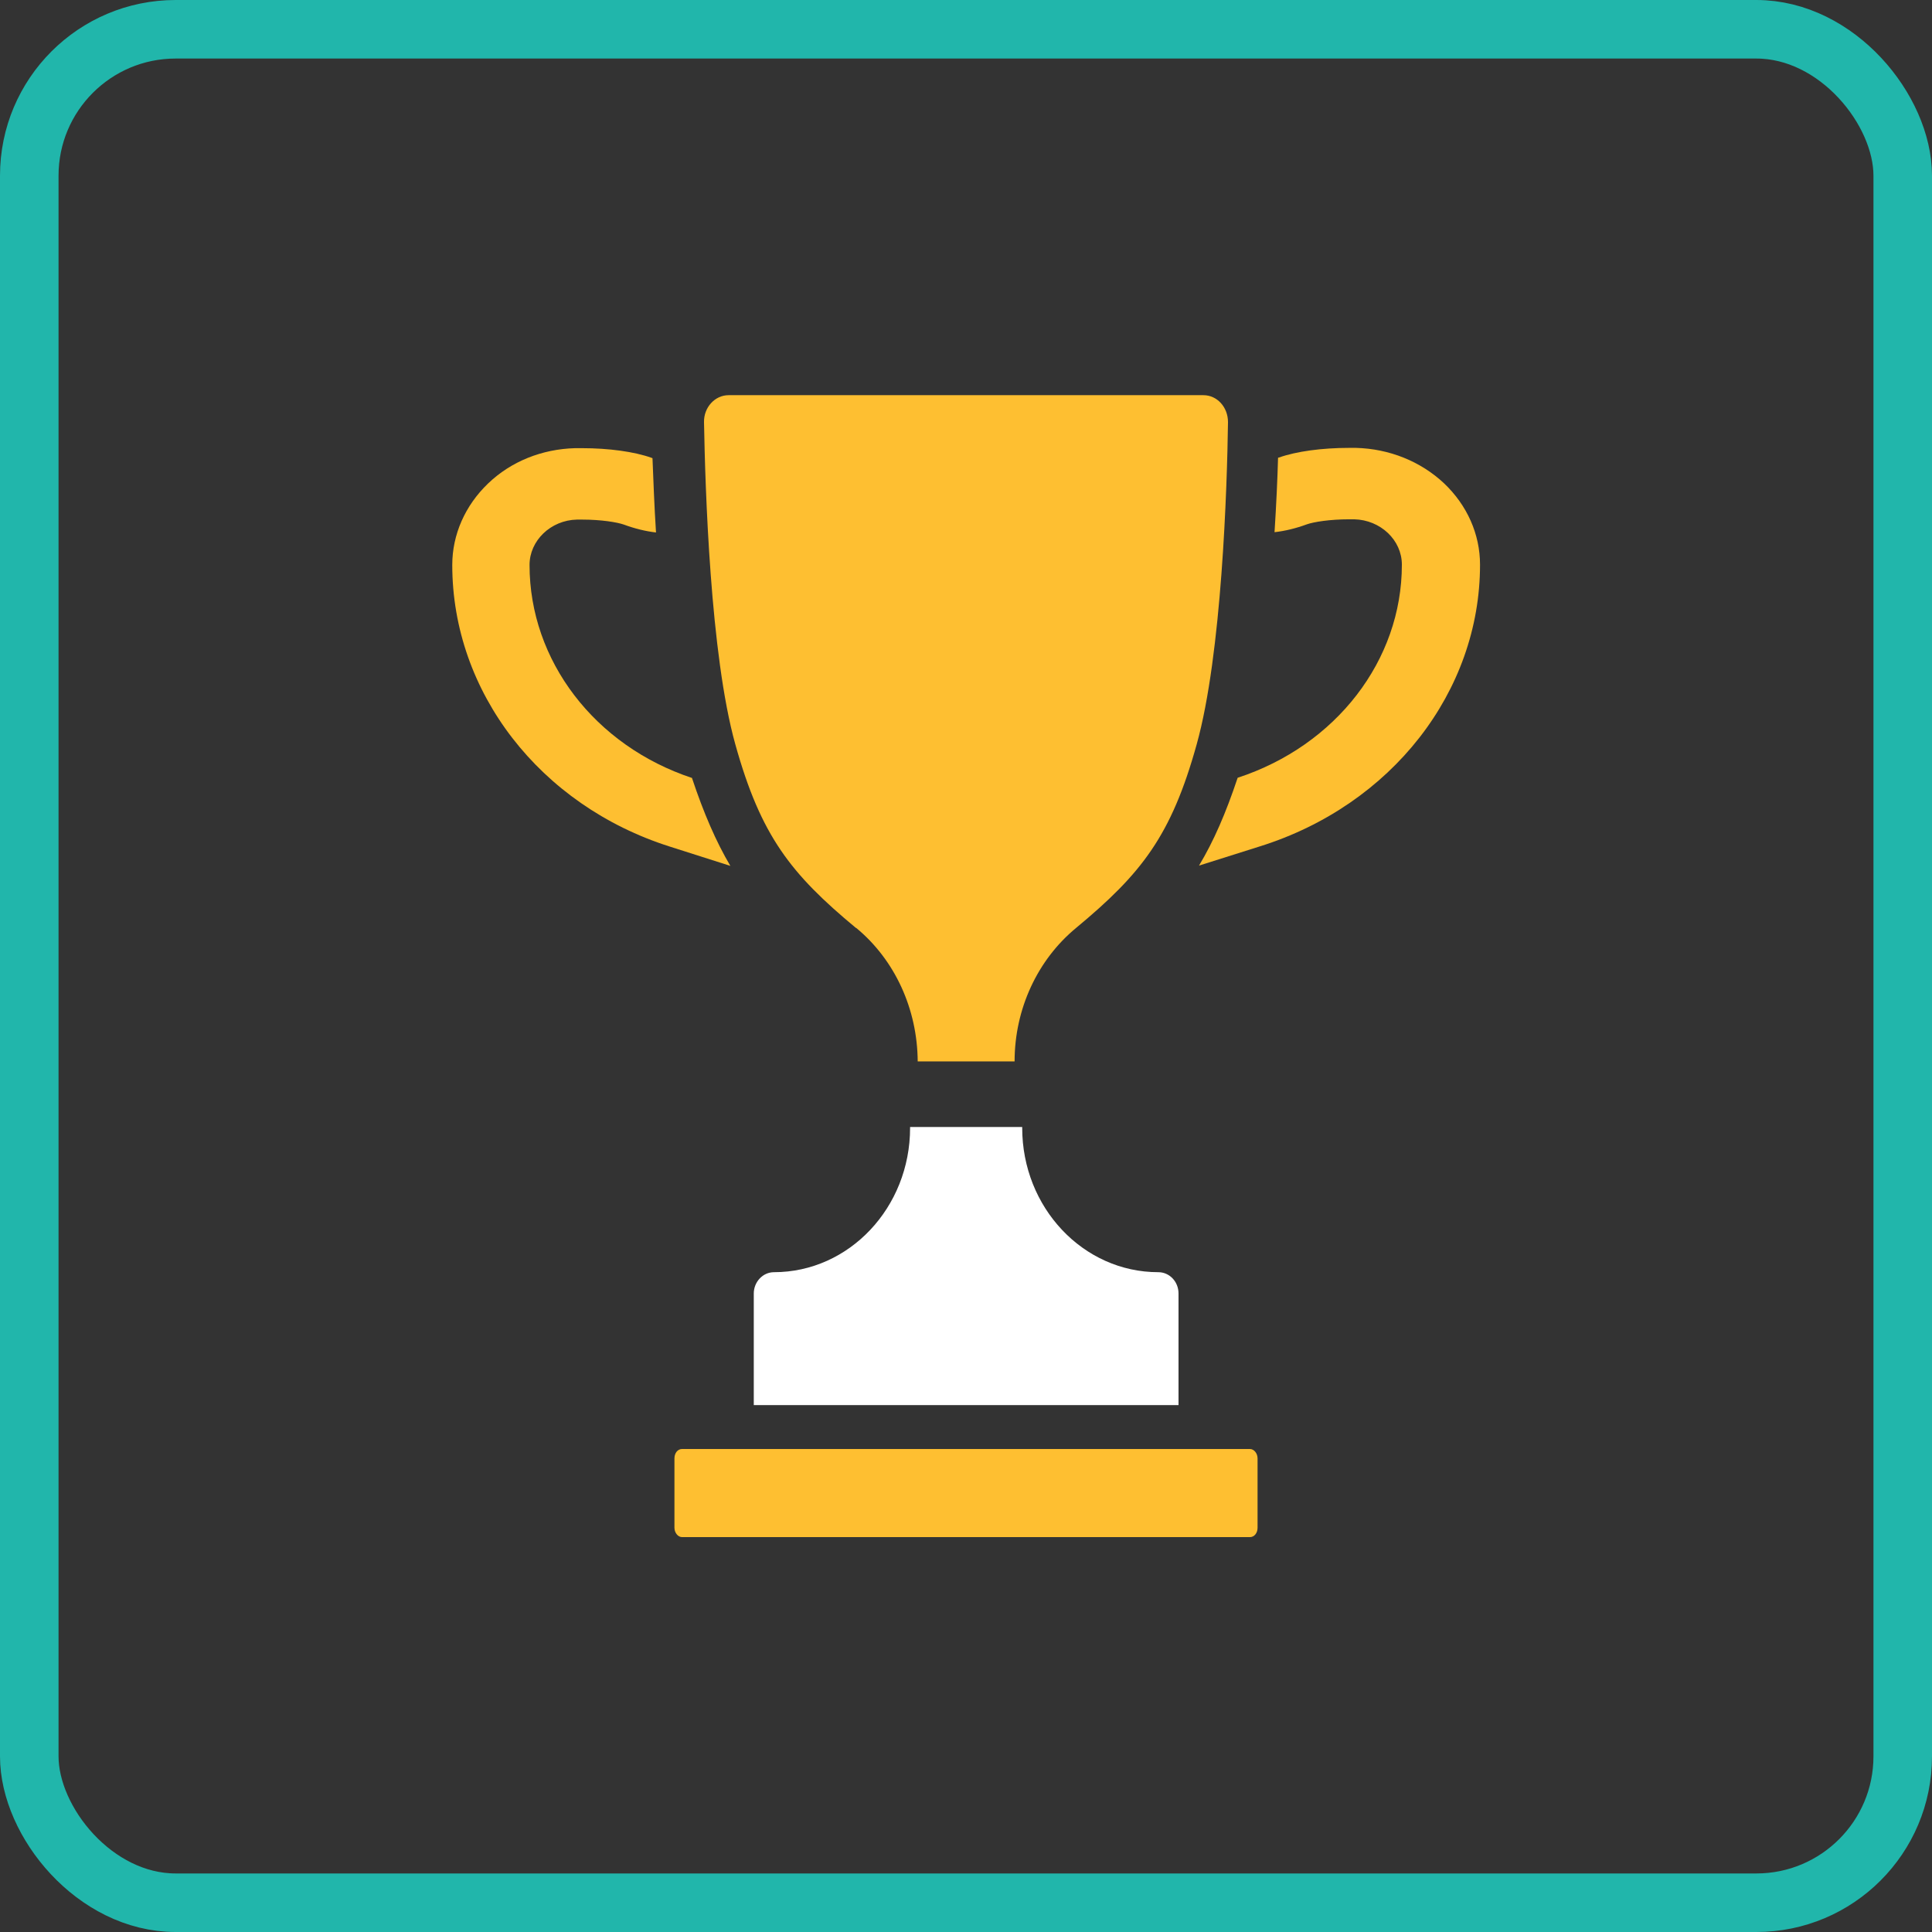
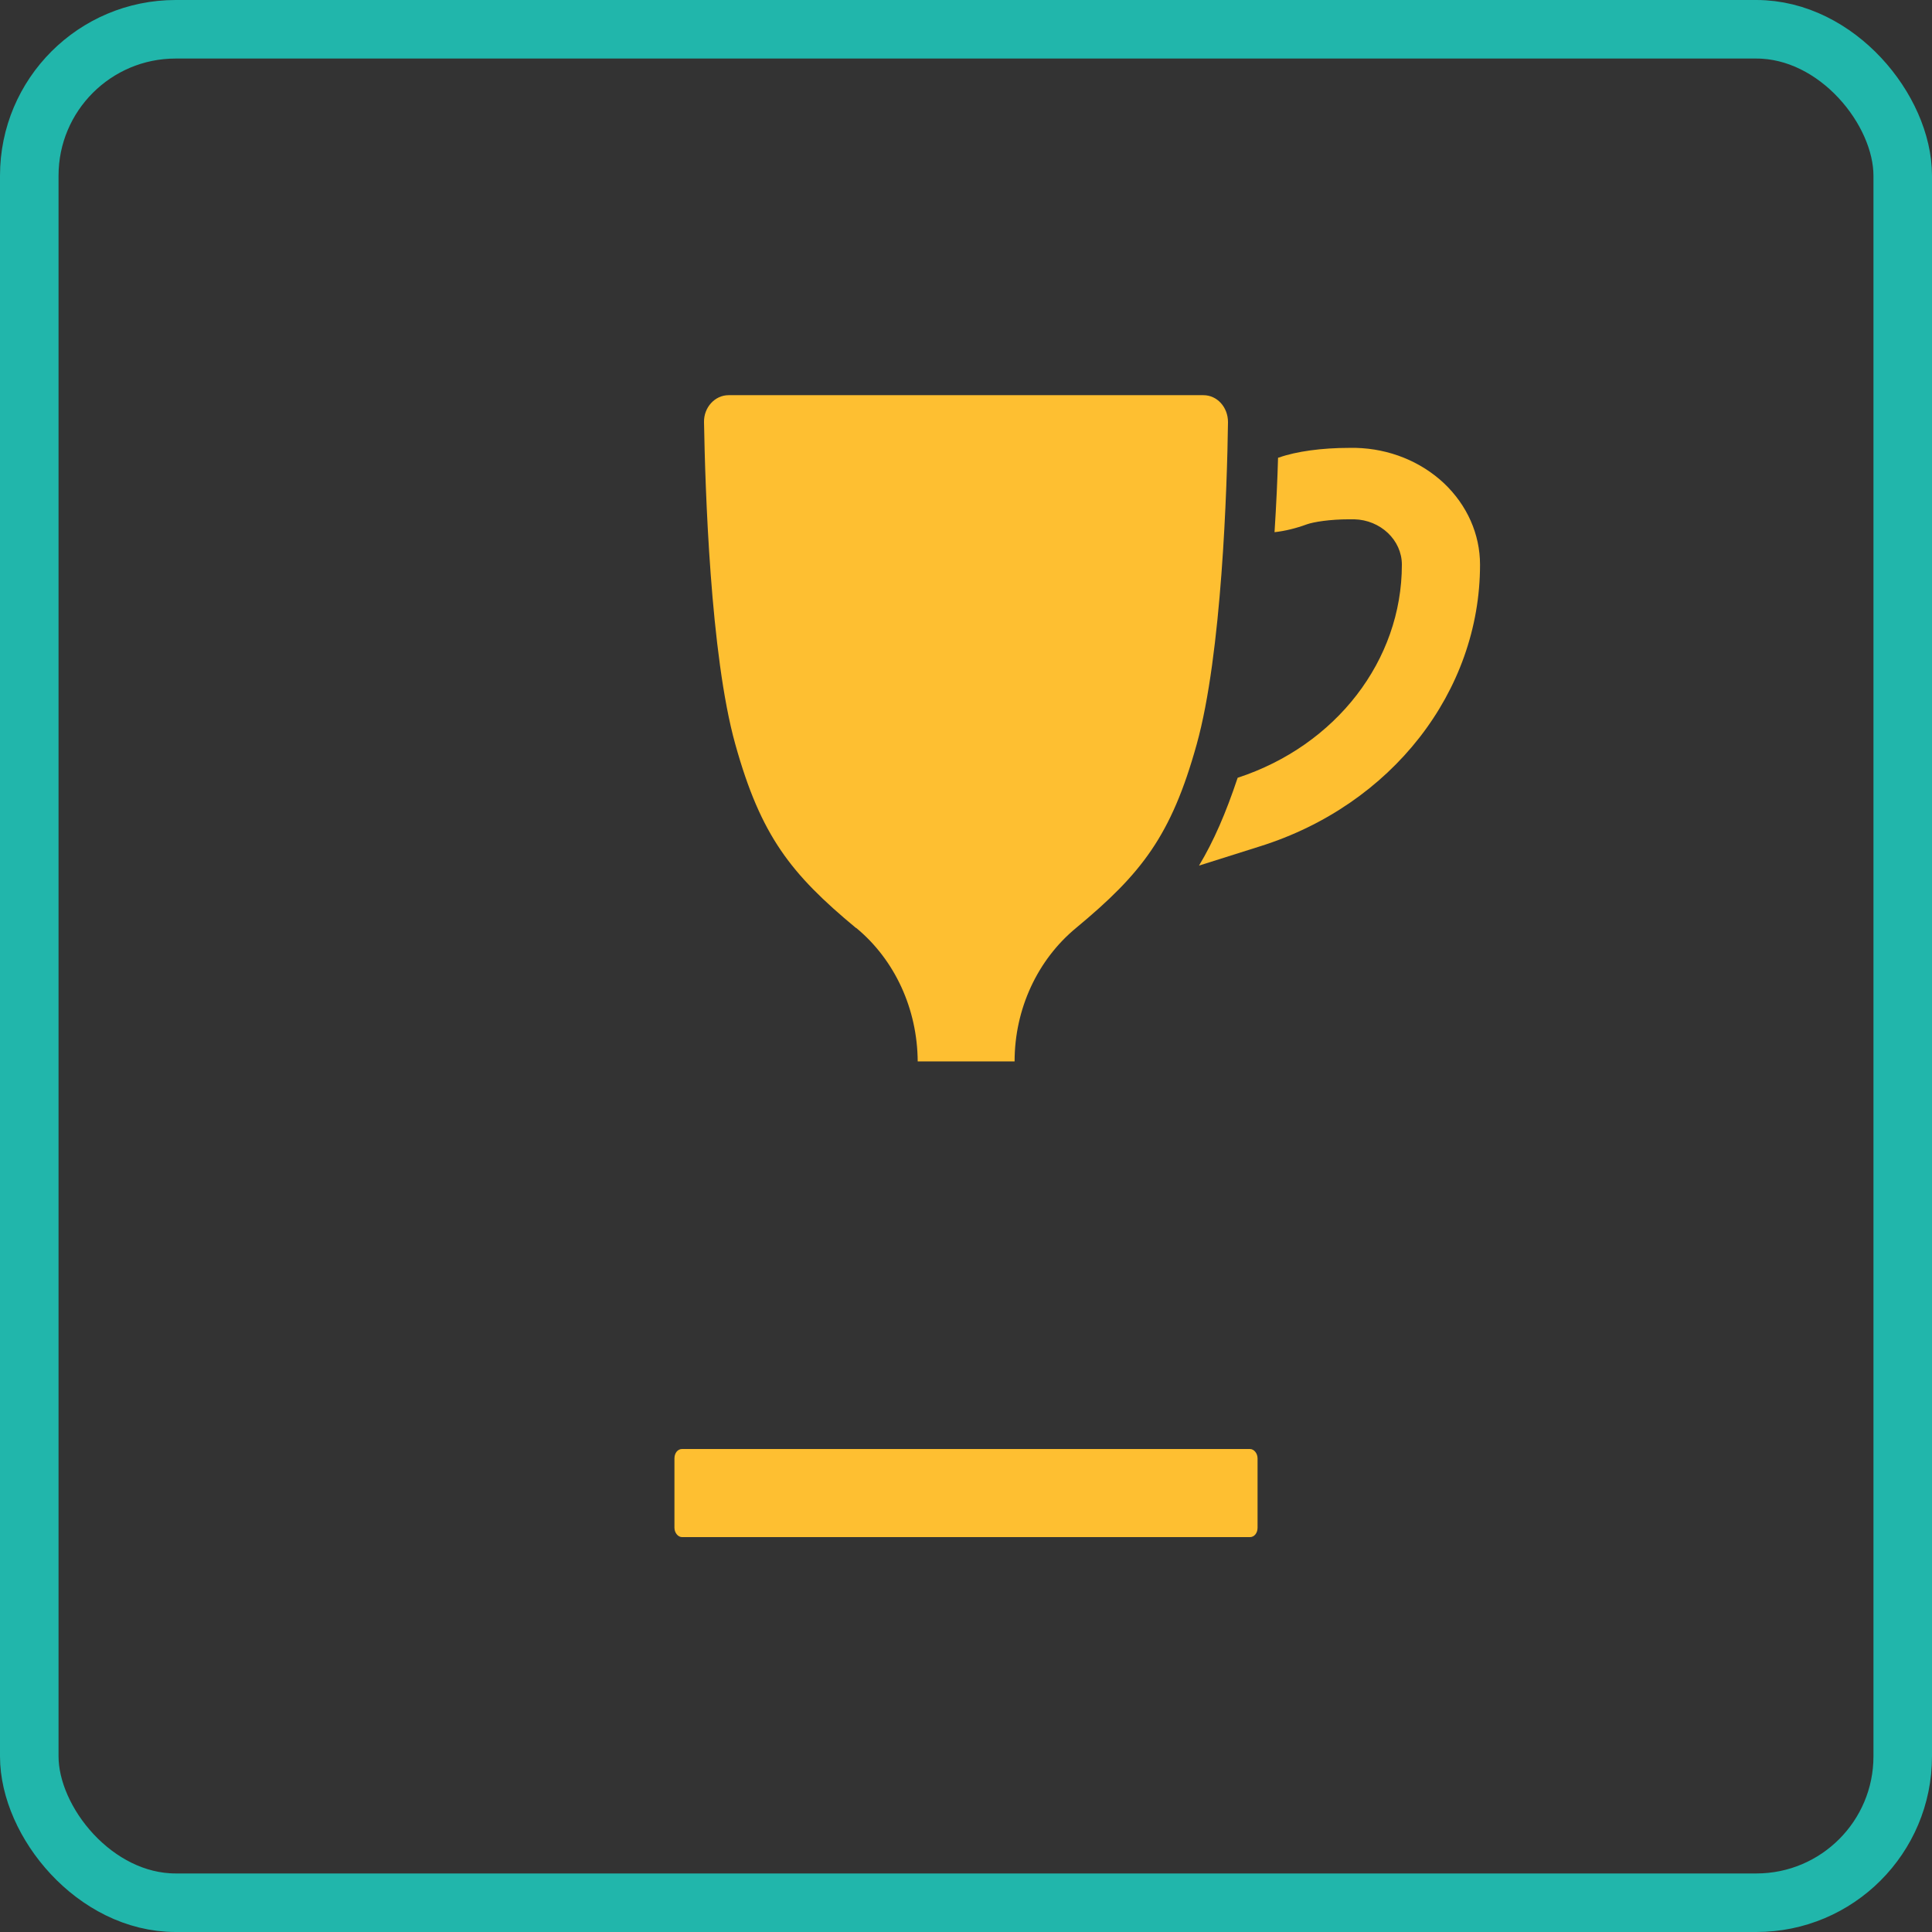
<svg xmlns="http://www.w3.org/2000/svg" id="Layer_2" data-name="Layer 2" viewBox="0 0 66 66">
  <rect x="0" y="0" width="66" height="66" fill="#333333" stroke="none" />
  <defs>
    <style>      .cls-1 {        fill: #fff;      }      .cls-2 {        fill: #febf31;      }      .cls-3 {        fill: none;        stroke: #21b6ab;        stroke-miterlimit: 10;        stroke-width: 2px;      }    </style>
  </defs>
  <g id="Layer_1-2" data-name="Layer 1">
    <g>
      <path class="cls-2" d="m42.7,49.5h-19.4c-.15,0-.26.14-.26.32v2.37c0,.17.12.32.26.32h19.4c.15,0,.26-.14.26-.32v-2.37c0-.17-.12-.32-.26-.32Z" />
-       <path class="cls-1" d="m31.09,38.5v.03c0,2.72-2.08,4.93-4.65,4.93-.38,0-.69.33-.69.73v3.81h14.51v-3.81c0-.41-.31-.73-.69-.73-2.57,0-4.65-2.21-4.65-4.93v-.03h-3.83Z" />
      <path class="cls-2" d="m29.25,31.7c1.32,1.09,2.09,2.77,2.1,4.56h3.31c0-1.79.78-3.47,2.1-4.56,2.23-1.85,3.25-3.14,4.12-6.27.86-3.08,1.04-8.79,1.07-11.01,0-.51-.37-.92-.84-.92h-16.22c-.47,0-.85.42-.84.92.04,2.23.21,7.94,1.07,11.01.87,3.12,1.89,4.42,4.12,6.27Z" />
-       <path class="cls-2" d="m23.65,26.58c-3.33-1.1-5.56-4.01-5.56-7.28,0-.83.72-1.53,1.62-1.55.06,0,.11,0,.17,0,.66,0,1.2.09,1.43.17.38.14.75.23,1.1.27-.06-.94-.09-1.81-.12-2.54-.01,0-.02,0-.03-.01-.59-.21-1.46-.33-2.38-.33-.08,0-.15,0-.23,0-1.13.03-2.19.45-2.98,1.21-.78.75-1.22,1.74-1.22,2.78,0,4.34,2.99,8.21,7.43,9.62l2.07.66c-.49-.83-.91-1.8-1.31-3Z" />
      <path class="cls-2" d="m49.33,16.51c-.8-.75-1.87-1.18-3.01-1.21-.08,0-.16,0-.23,0-.93,0-1.81.12-2.4.33-.01,0-.02,0-.03.01-.02.73-.06,1.6-.12,2.54.36-.04.73-.13,1.11-.27.23-.08.78-.17,1.44-.17.05,0,.11,0,.17,0,.9.02,1.63.71,1.63,1.55,0,3.27-2.25,6.18-5.61,7.28-.4,1.2-.82,2.17-1.32,3l2.09-.66c4.49-1.41,7.51-5.28,7.51-9.62,0-1.04-.44-2.03-1.23-2.78Z" />
    </g>
    <rect class="cls-3" x="1" y="1" width="64" height="64" rx="5" ry="5" />
  </g>
</svg>